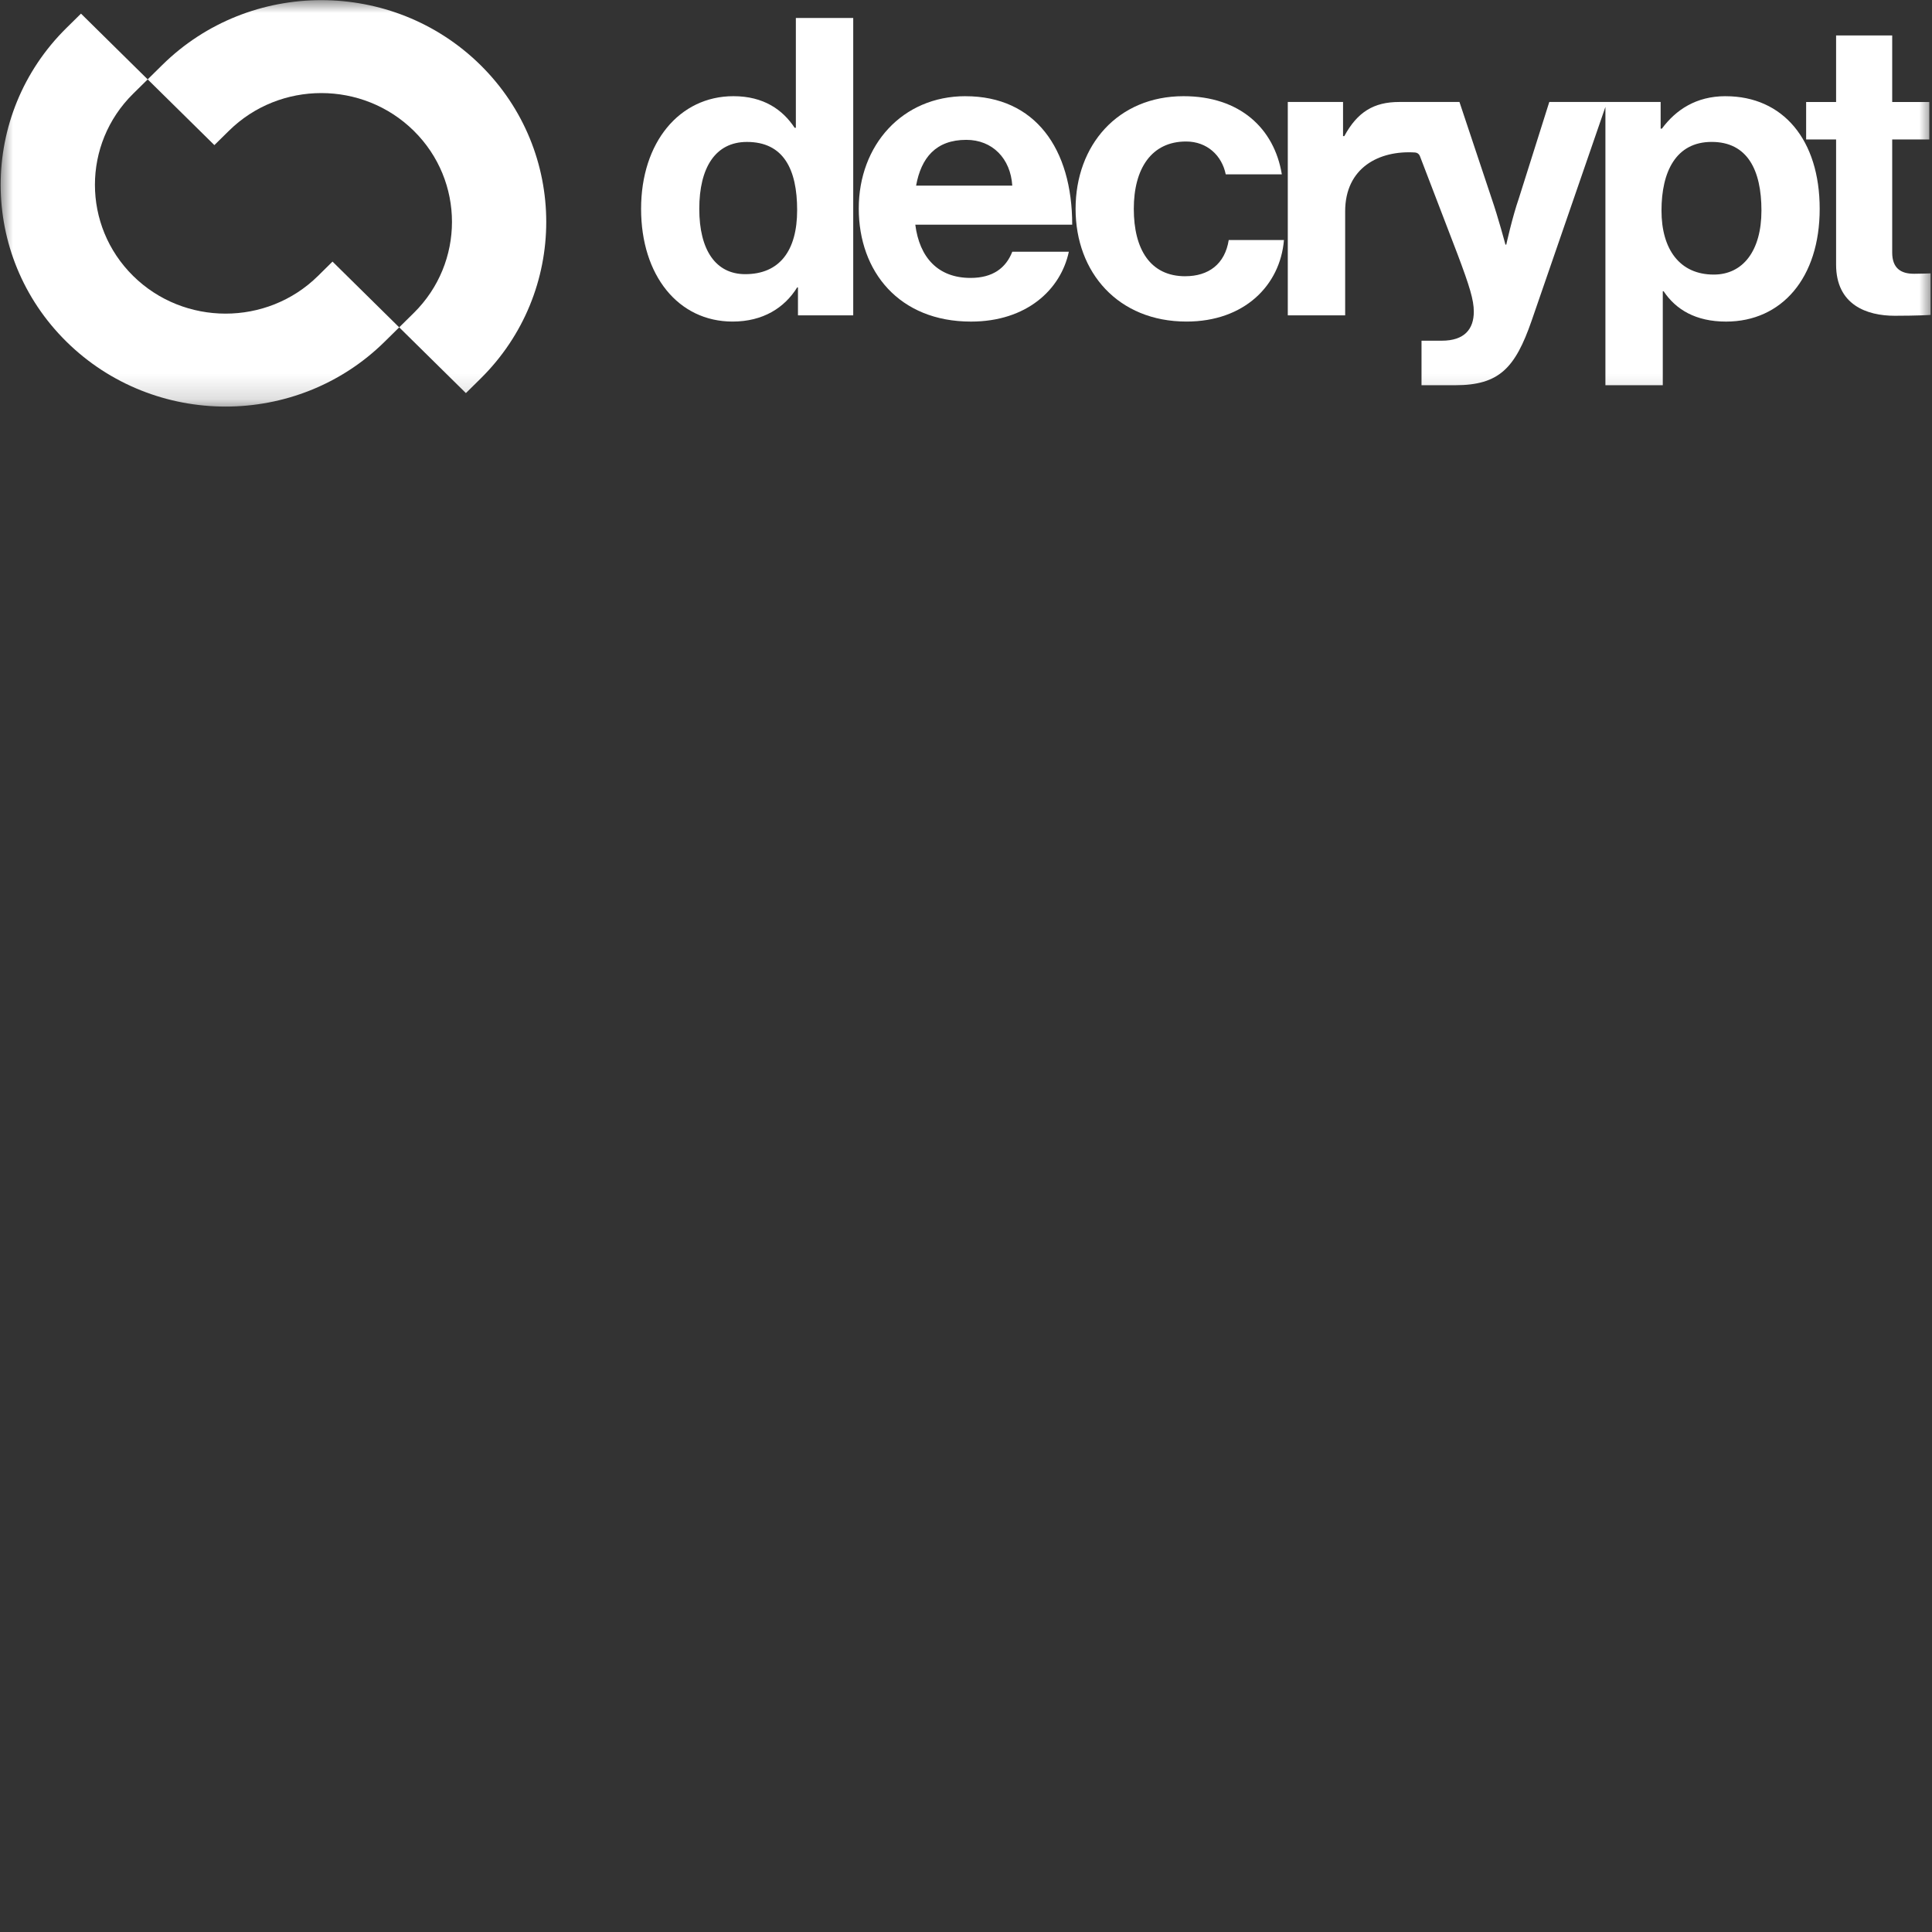
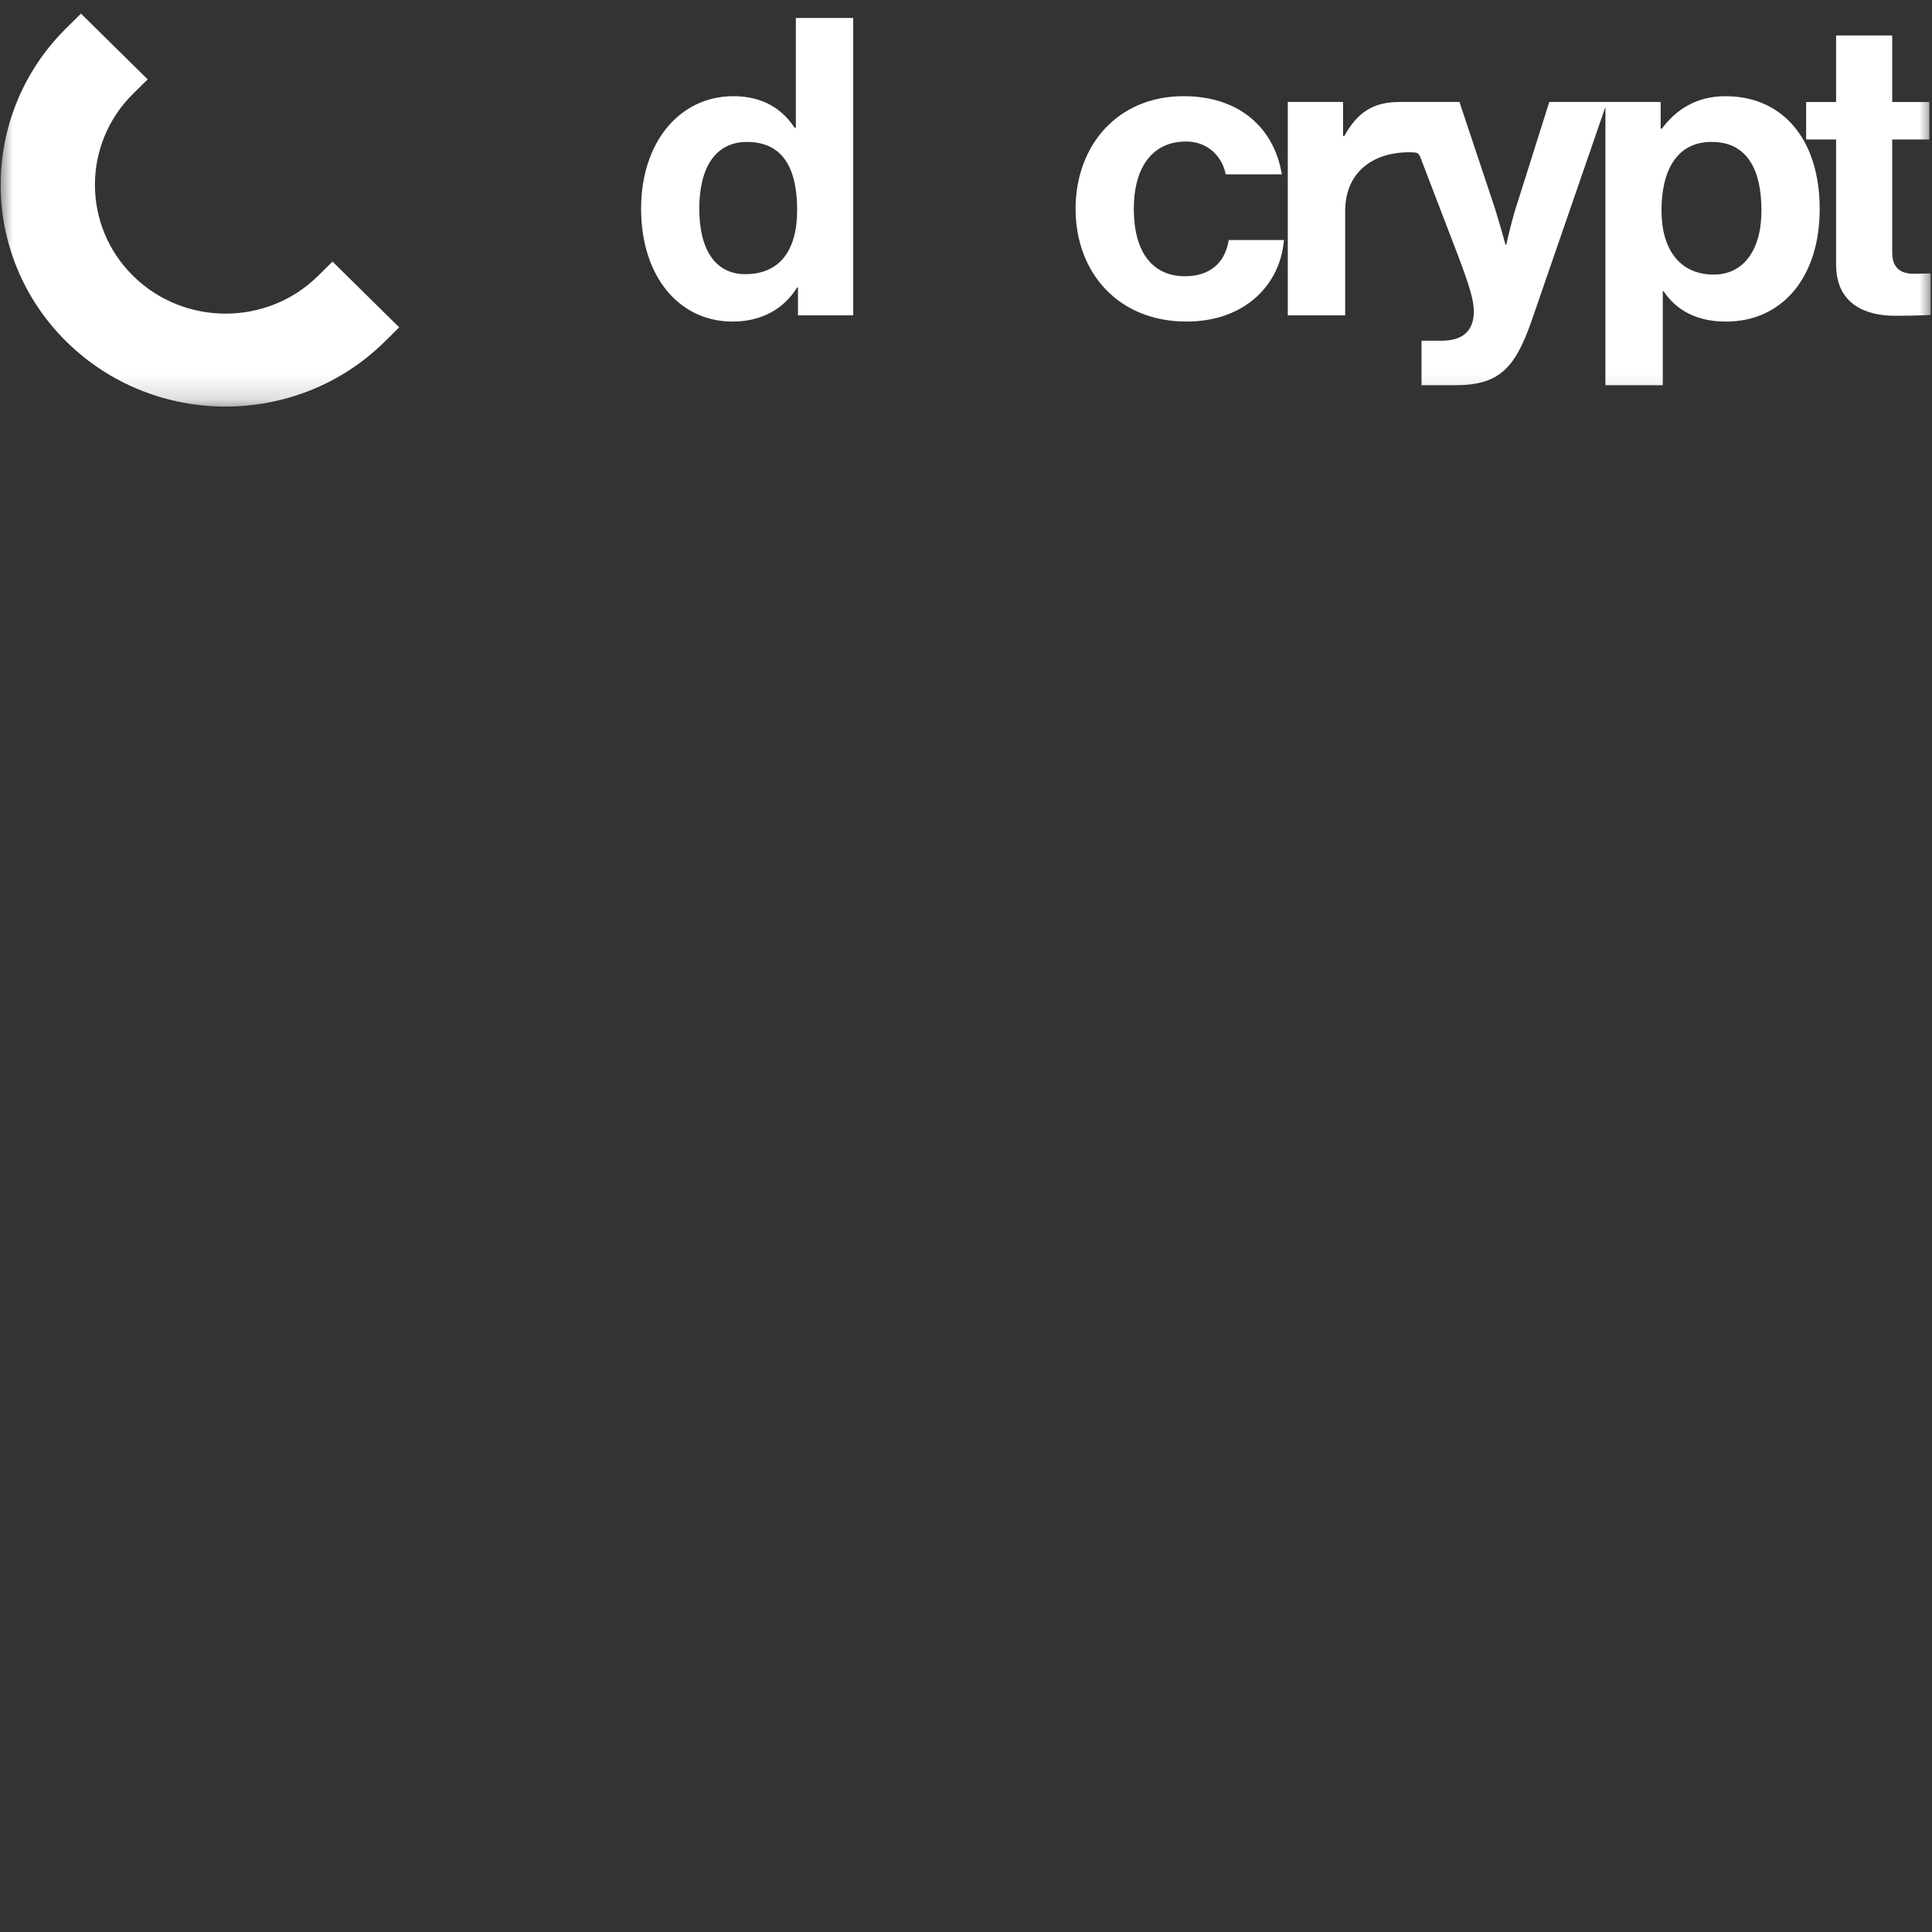
<svg xmlns="http://www.w3.org/2000/svg" width="75" height="75" viewBox="0 0 75 75" fill="none">
  <rect x="0" y="0" width="75" height="75" fill="#333333" stroke="none" />
  <g clip-path="url(#clip0_8113_113466)">
    <mask id="mask0_8113_113466" style="mask-type:luminance" maskUnits="userSpaceOnUse" x="0" y="0" width="75" height="16">
      <path d="M75 0H0V15.845H75V0Z" fill="white" style="fill:white;fill-opacity:1;" />
    </mask>
    <g mask="url(#mask0_8113_113466)">
      <path d="M30.896 4.96H30.847C30.389 4.266 29.652 3.734 28.472 3.734C26.377 3.734 24.887 5.526 24.887 8.108C24.887 10.691 26.328 12.483 28.44 12.483C29.619 12.483 30.454 11.95 30.945 11.159H30.977V12.241H33.122V0.698H30.895V4.959L30.896 4.96ZM28.93 10.643C27.784 10.643 27.146 9.707 27.146 8.109C27.146 6.511 27.768 5.51 28.996 5.51C30.42 5.51 30.945 6.576 30.945 8.157C30.945 9.739 30.257 10.643 28.93 10.643Z" fill="white" style="fill:white;fill-opacity:1;" />
-       <path d="M37.48 3.734C35.023 3.734 33.337 5.639 33.337 8.093C33.337 10.547 34.909 12.484 37.693 12.484C39.854 12.484 41.181 11.241 41.492 9.772H39.297C39.051 10.401 38.544 10.789 37.676 10.789C36.415 10.789 35.695 9.998 35.532 8.723H41.623C41.623 5.769 40.182 3.735 37.48 3.735L37.48 3.734ZM35.563 7.205C35.76 6.123 36.332 5.429 37.512 5.429C38.527 5.429 39.231 6.156 39.296 7.205H35.563Z" fill="white" style="fill:white;fill-opacity:1;" />
      <path d="M46.012 10.724C44.653 10.724 44.014 9.675 44.014 8.108C44.014 6.542 44.702 5.493 46.044 5.493C46.863 5.493 47.436 6.042 47.583 6.769H49.761C49.466 4.977 48.123 3.734 45.945 3.734C43.391 3.734 41.754 5.639 41.754 8.108C41.754 10.578 43.408 12.483 46.061 12.483C48.304 12.483 49.696 11.079 49.843 9.319H47.699C47.551 10.255 46.913 10.723 46.012 10.723V10.724Z" fill="white" style="fill:white;fill-opacity:1;" />
      <path d="M66.987 3.734C65.841 3.734 65.055 4.266 64.515 4.993H64.466V3.959H60.143L58.965 7.689C58.702 8.447 58.473 9.497 58.473 9.497H58.441C58.441 9.497 58.163 8.448 57.9 7.689L56.656 3.959H54.315C53.332 3.959 52.694 4.347 52.186 5.284H52.137V3.959H49.992V12.241H52.219V8.205C52.219 6.516 53.529 5.828 54.937 5.92C55.019 5.926 55.09 5.98 55.119 6.056L56.575 9.852C57.05 11.112 57.213 11.644 57.213 12.096C57.213 12.774 56.853 13.226 55.969 13.226H55.183V14.954H56.493C58.196 14.954 58.818 14.292 59.457 12.451L62.322 4.149V14.954H64.549V11.306H64.581C65.056 12.016 65.825 12.484 67.005 12.484C69.166 12.484 70.64 10.789 70.64 8.109C70.64 5.429 69.216 3.735 66.989 3.735L66.987 3.734ZM66.529 10.659C65.203 10.659 64.499 9.675 64.499 8.173C64.499 6.671 65.056 5.509 66.447 5.509C67.838 5.509 68.379 6.607 68.379 8.173C68.379 9.739 67.659 10.659 66.529 10.659Z" fill="white" style="fill:white;fill-opacity:1;" />
      <path d="M74.29 10.627C73.799 10.627 73.455 10.417 73.455 9.804V5.413H74.896V3.96H73.455V1.377H71.277V3.96H70.114V5.413H71.277V10.272C71.277 11.838 72.472 12.258 73.553 12.258C74.437 12.258 74.945 12.226 74.945 12.226V10.612C74.945 10.612 74.568 10.628 74.29 10.628V10.627Z" fill="white" style="fill:white;fill-opacity:1;" />
      <path d="M5.167 3.64L5.733 3.082L3.144 0.529L2.578 1.087C-0.826 4.444 -0.825 9.907 2.58 13.264C5.986 16.622 11.527 16.623 14.931 13.266L15.497 12.708L12.908 10.155L12.342 10.714C10.365 12.663 7.147 12.662 5.169 10.712C3.191 8.761 3.191 5.589 5.167 3.64Z" fill="white" style="fill:white;fill-opacity:1;" />
-       <path d="M16.063 12.149L15.497 12.707L18.086 15.26L18.652 14.701C22.057 11.345 22.056 5.882 18.651 2.524C15.245 -0.833 9.704 -0.834 6.3 2.522L5.733 3.081L8.322 5.633L8.889 5.075C10.866 3.125 14.083 3.126 16.062 5.077C18.04 7.027 18.04 10.199 16.063 12.149Z" fill="white" style="fill:white;fill-opacity:1;" />
    </g>
  </g>
  <defs>
    <clipPath id="clip0_8113_113466">
      <rect width="75" height="15.845" fill="white" style="fill:white;fill-opacity:1;" />
    </clipPath>
  </defs>
</svg>